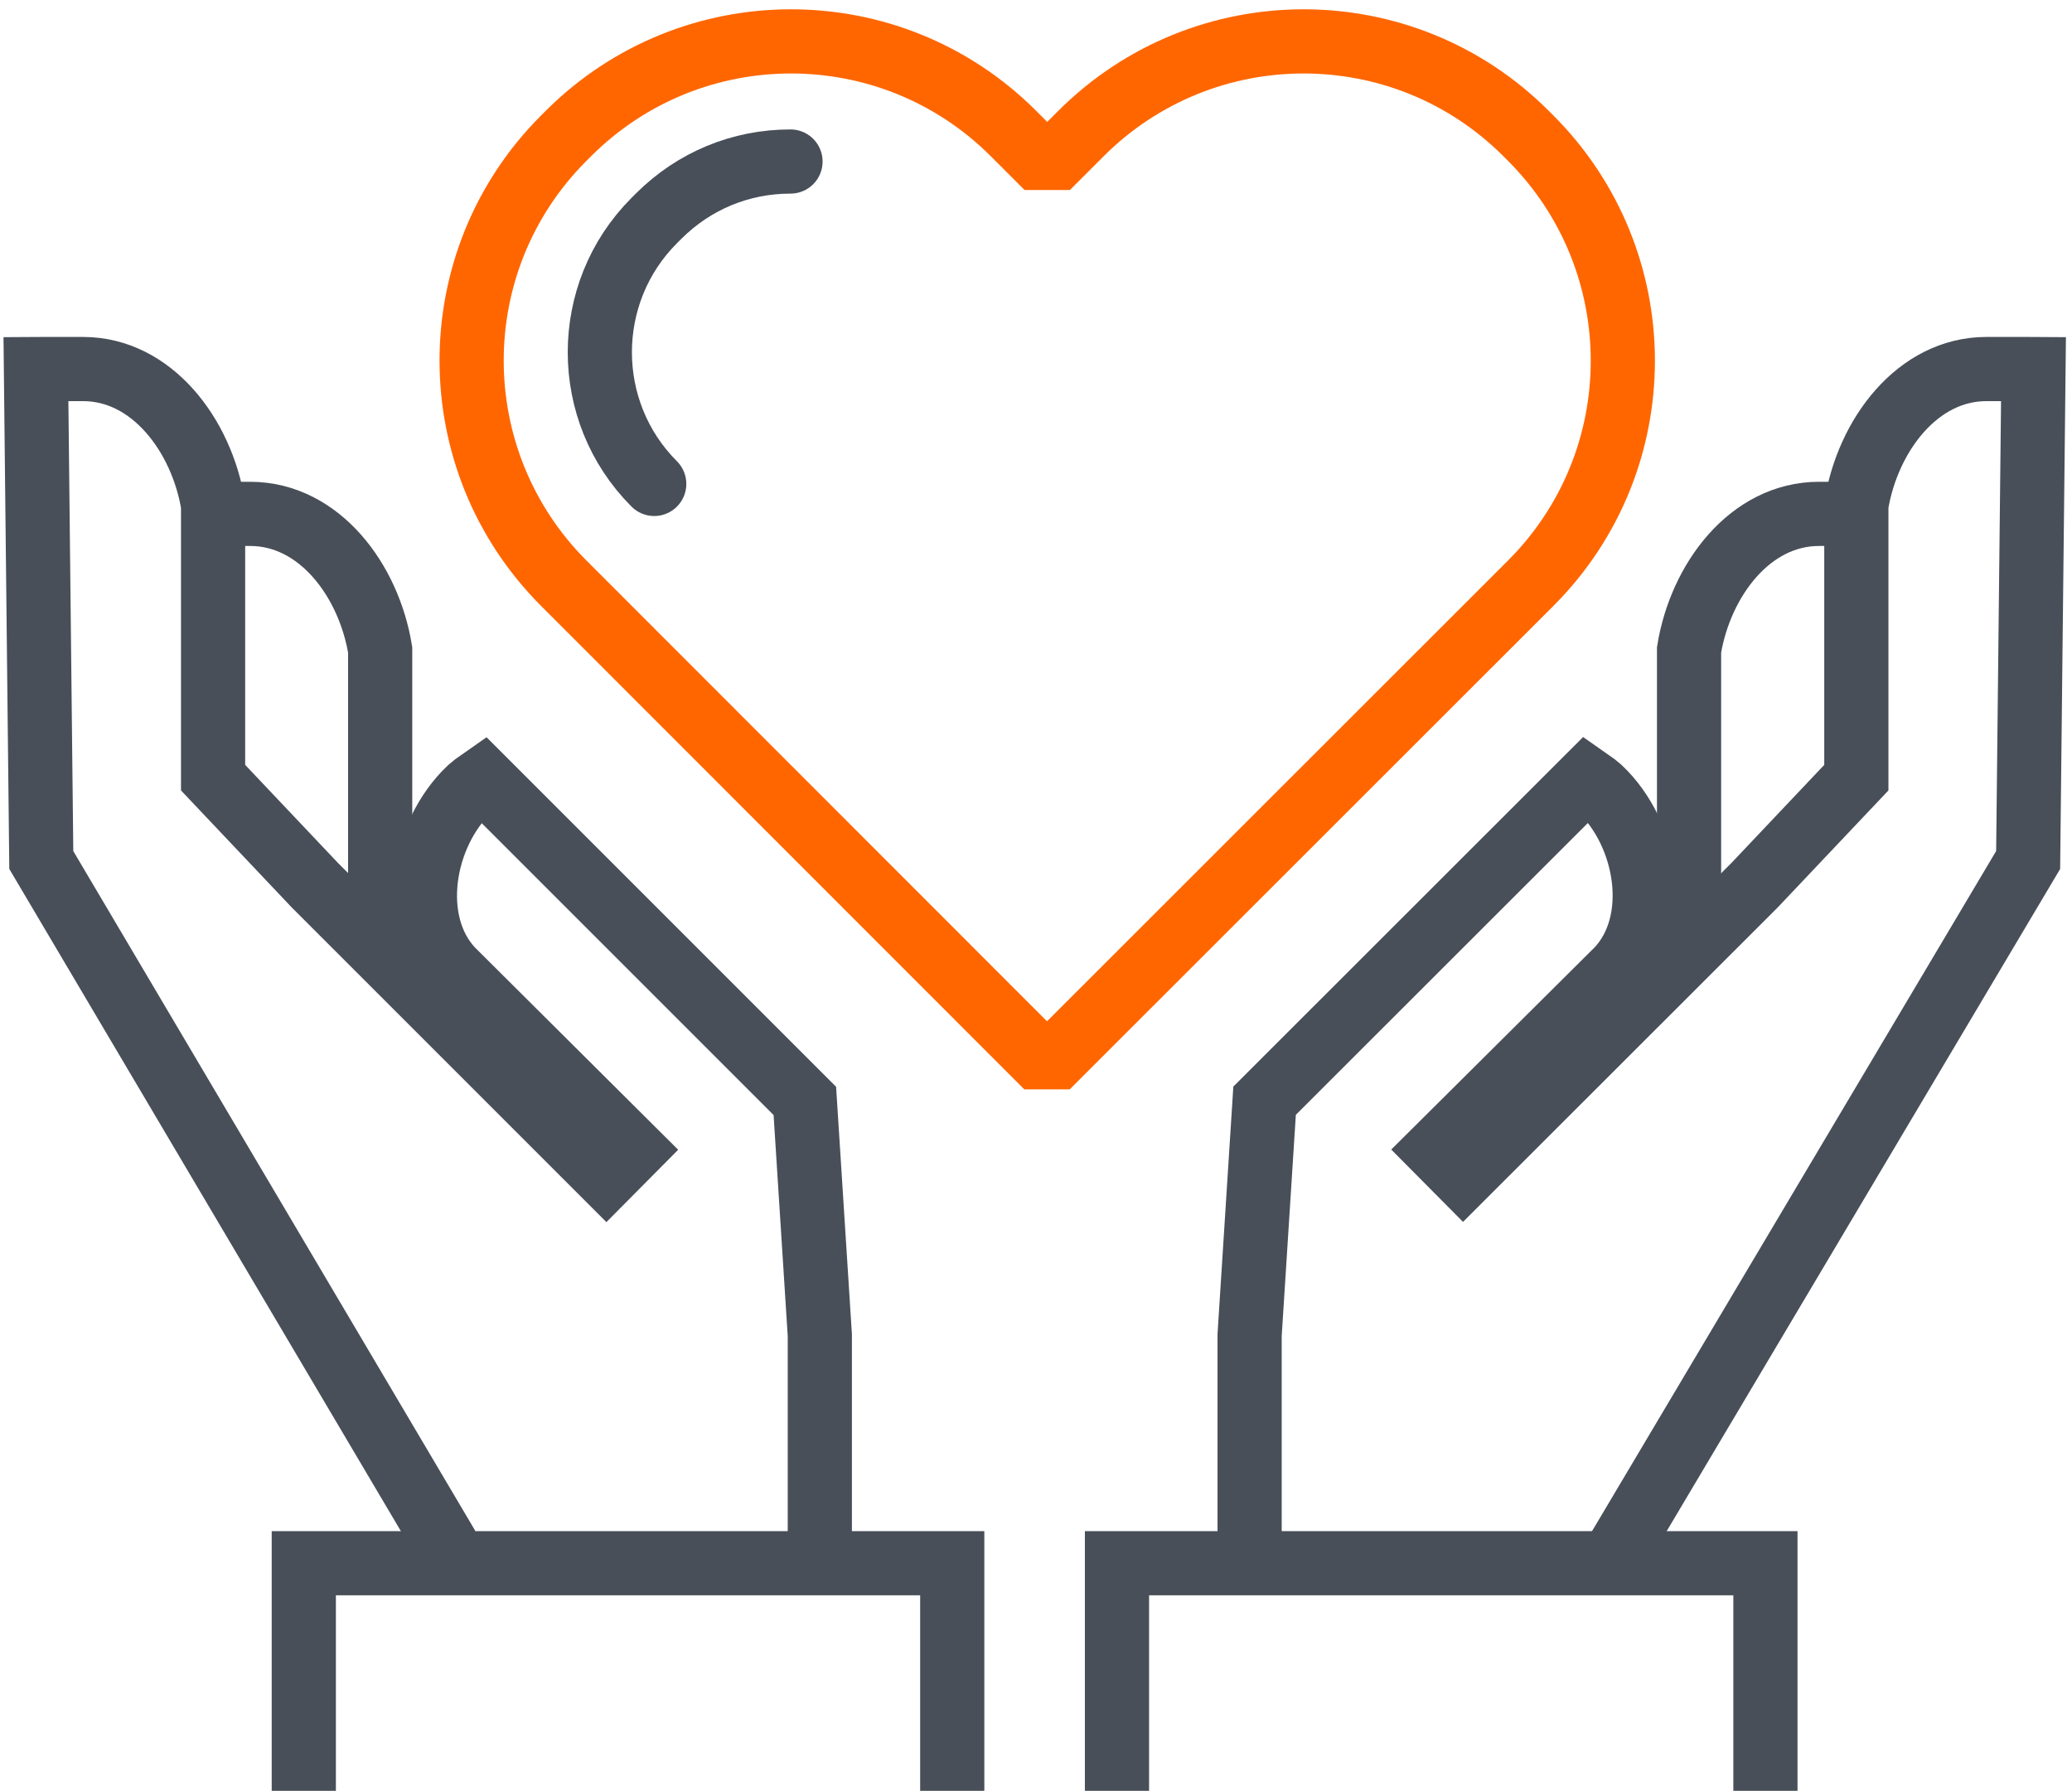
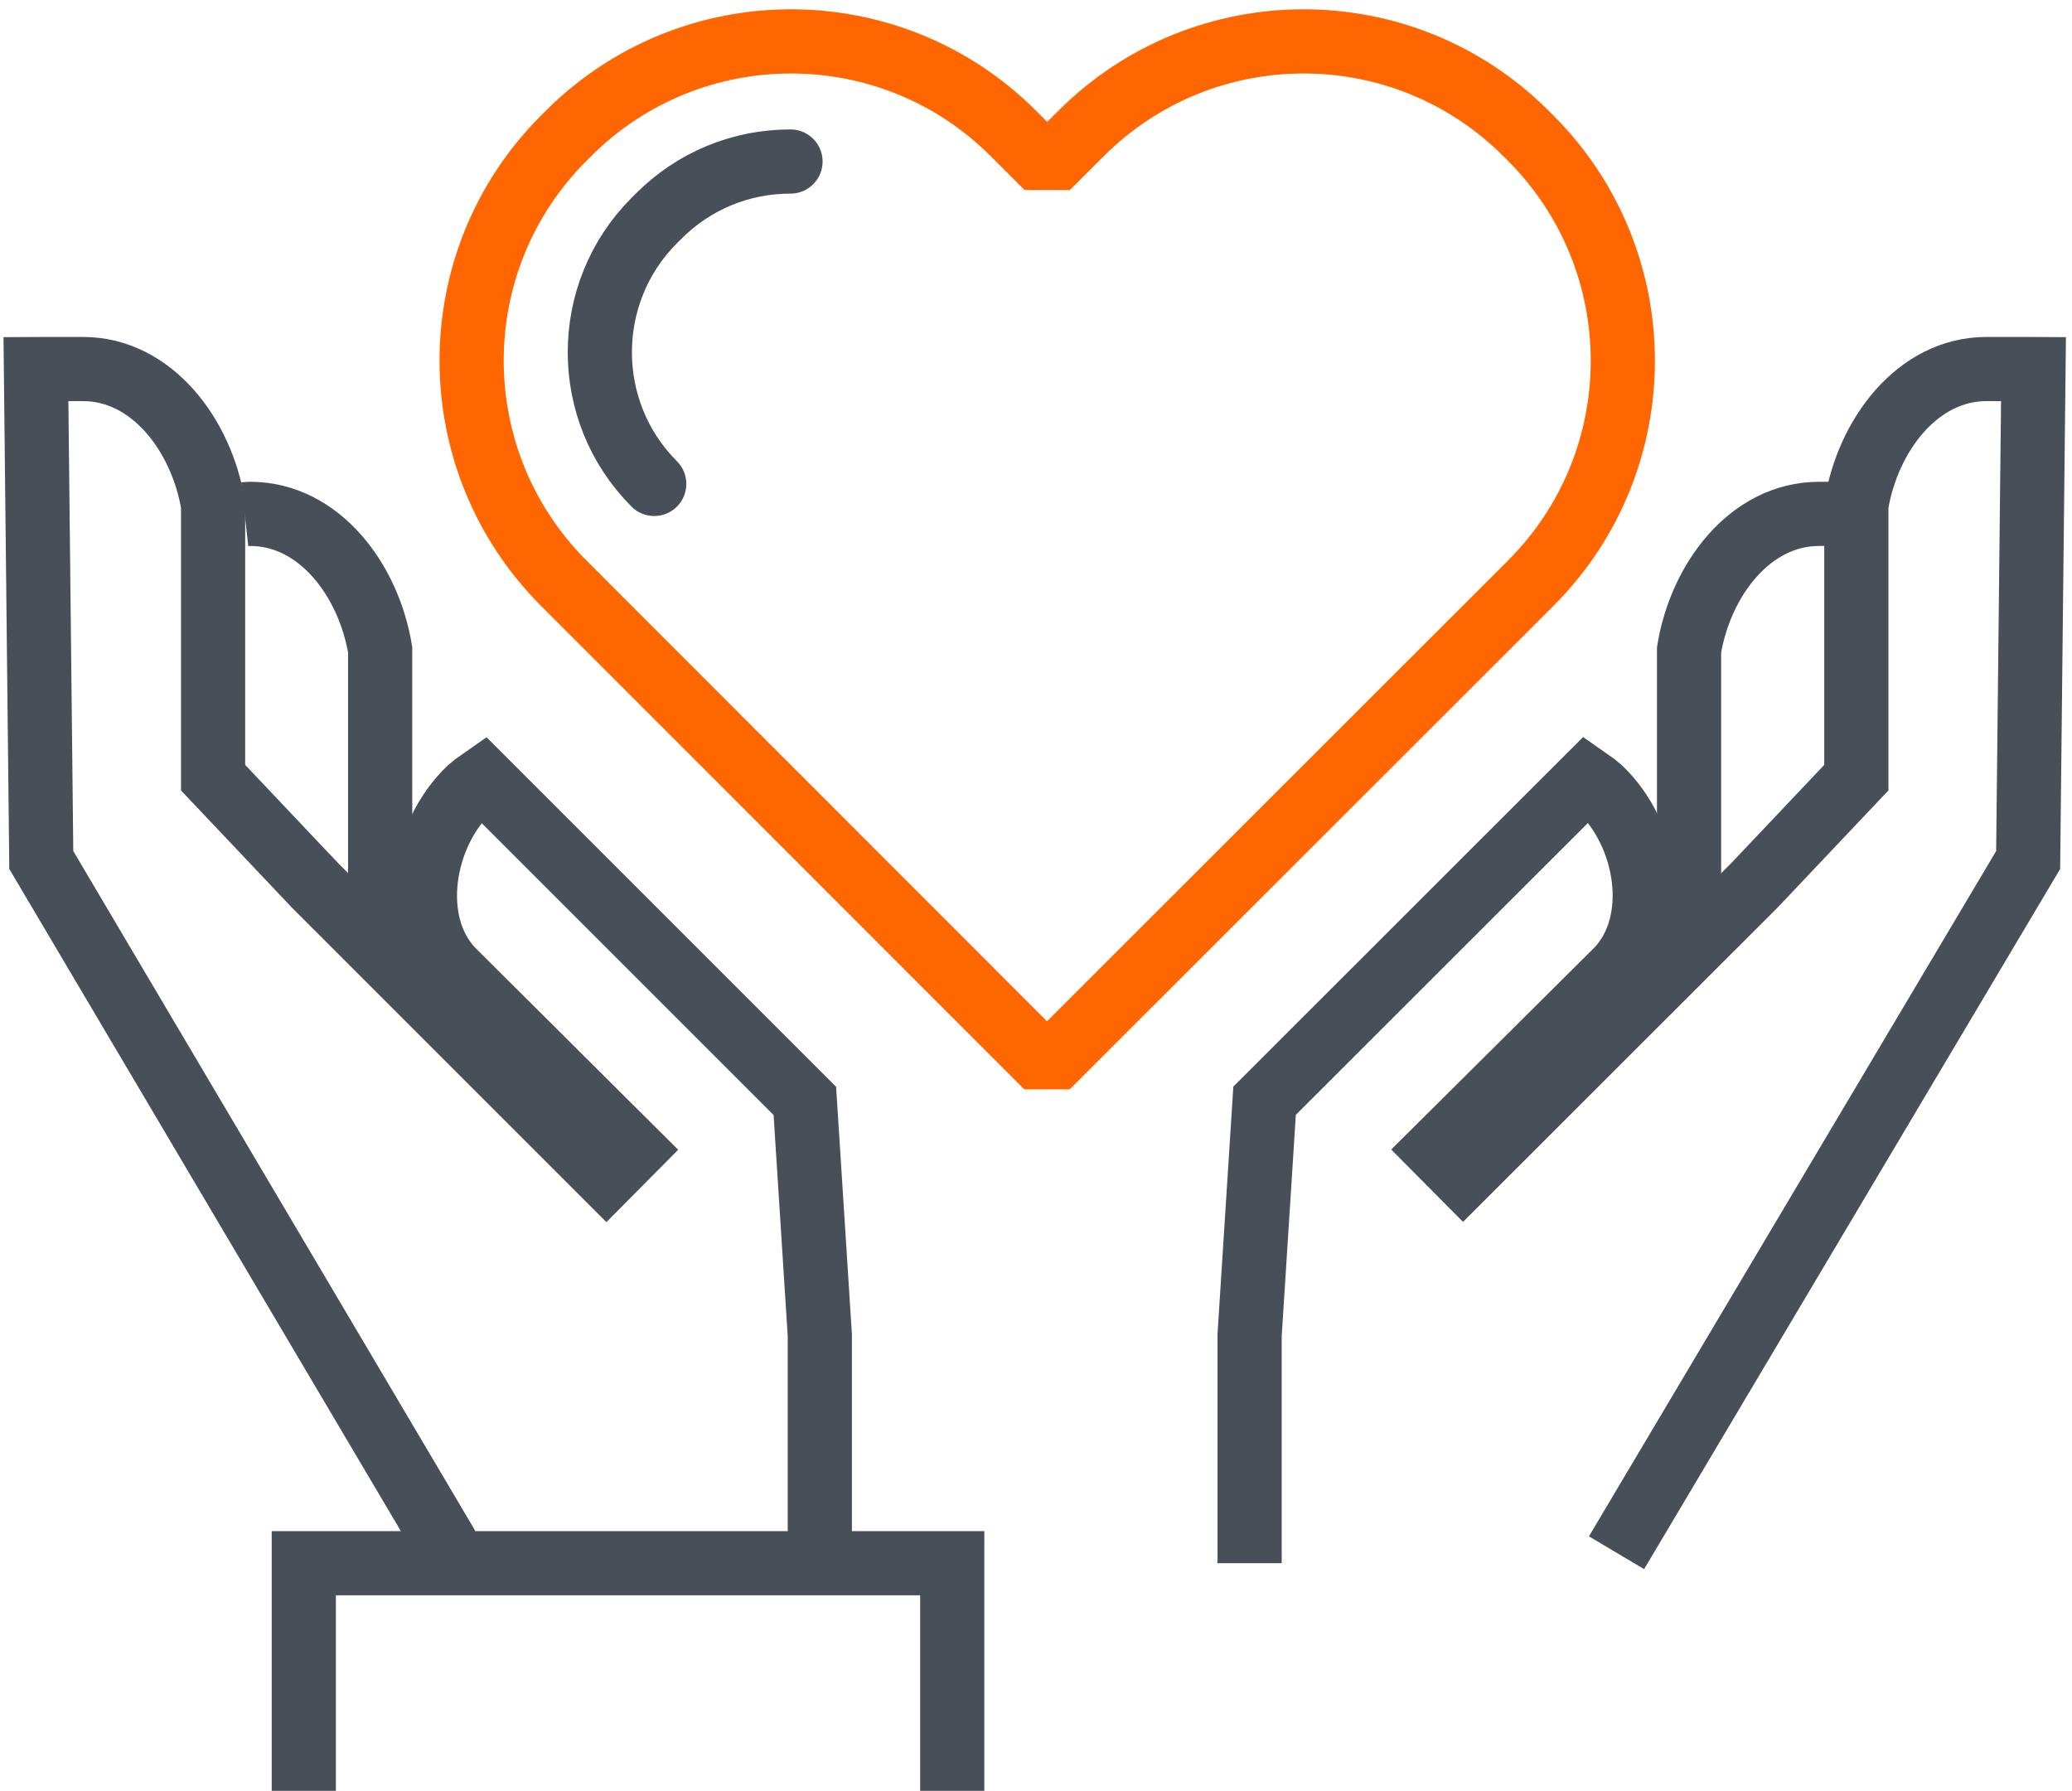
<svg xmlns="http://www.w3.org/2000/svg" version="1.1" id="Layer_1" x="0px" y="0px" viewBox="0 0 96.85 83.71" style="enable-background:new 0 0 96.85 83.71;" xml:space="preserve">
  <style type="text/css">
	.st0{fill:none;stroke:#484F59;stroke-width:3;stroke-miterlimit:10;}
	.st1{fill:none;}
	.st2{fill:none;stroke:#FF6600;stroke-width:3;stroke-linecap:round;stroke-linejoin:bevel;stroke-miterlimit:10;}
	.st3{fill:none;stroke:#484F59;stroke-width:3;stroke-linecap:round;stroke-linejoin:bevel;stroke-miterlimit:10;}
</style>
  <g>
    <g>
      <g>
        <g>
-           <path class="st0" d="M17.77,43.12V30.38c-0.53-3.25-2.84-6.36-6.08-6.36l-1.95,0c-0.09,0-0.16,0.01-0.25,0.02" />
+           <path class="st0" d="M17.77,43.12V30.38c-0.53-3.25-2.84-6.36-6.08-6.36c-0.09,0-0.16,0.01-0.25,0.02" />
          <path class="st0" d="M20.93,72.33L1.93,40.2L1.68,17.26c0.08,0,0.16-0.01,0.25-0.01l1.95,0c3.23,0,5.55,3.11,6.08,6.36v12.74      l4.76,5.03l13.62,13.62l1.24-1.25l-8.46-8.42c-2.1-2.23-1.4-6.34,0.83-8.45c0,0,0.54-0.45,0.6-0.49l15.07,15.07l0.7,10.95v10.67      " />
          <polyline class="st1" points="44.51,83.71 44.51,73.07 14.2,73.07 14.2,83.71     " />
          <polyline class="st0" points="44.51,83.71 44.51,73.07 14.2,73.07 14.2,83.71     " />
        </g>
        <g>
          <path class="st0" d="M74.77,47.53l4.18-4.42V30.38c0.53-3.25,2.84-6.36,6.08-6.36l1.95,0c0.08,0,0.16,0.01,0.25,0.02" />
          <path class="st0" d="M75.56,72.58L94.8,40.2l0.25-22.94c-0.08,0-0.16-0.01-0.25-0.01l-1.95,0c-3.23,0-5.55,3.11-6.08,6.36v12.74      l-4.76,5.03L68.39,54.99l-1.24-1.25l8.47-8.42c2.1-2.23,1.4-6.34-0.83-8.45c0,0-0.54-0.45-0.6-0.49L59.11,51.45L58.41,62.4      v10.67" />
          <polyline class="st1" points="52.21,83.71 52.21,73.07 82.52,73.07 82.52,83.71     " />
-           <polyline class="st0" points="52.21,83.71 52.21,73.07 82.52,73.07 82.52,83.71     " />
        </g>
      </g>
    </g>
    <g>
      <g>
        <g>
          <g>
            <path class="st2" d="M69.97,28.84l1.58-1.58c5.74-5.74,5.74-15.05,0-20.8l-0.22-0.22c-5.74-5.74-15.05-5.74-20.8,0l-1.58,1.58       l-1.58-1.58c-5.74-5.74-15.05-5.74-20.8,0l-0.22,0.22c-5.74,5.74-5.74,15.05,0,20.8l1.58,1.58l21.01,21.02L69.97,28.84z" />
          </g>
        </g>
        <g>
          <g>
            <path class="st3" d="M30.58,22.62c-3.39-3.39-3.39-8.92,0-12.31l0.2-0.2c1.66-1.66,3.84-2.56,6.17-2.56" />
          </g>
        </g>
      </g>
    </g>
  </g>
</svg>